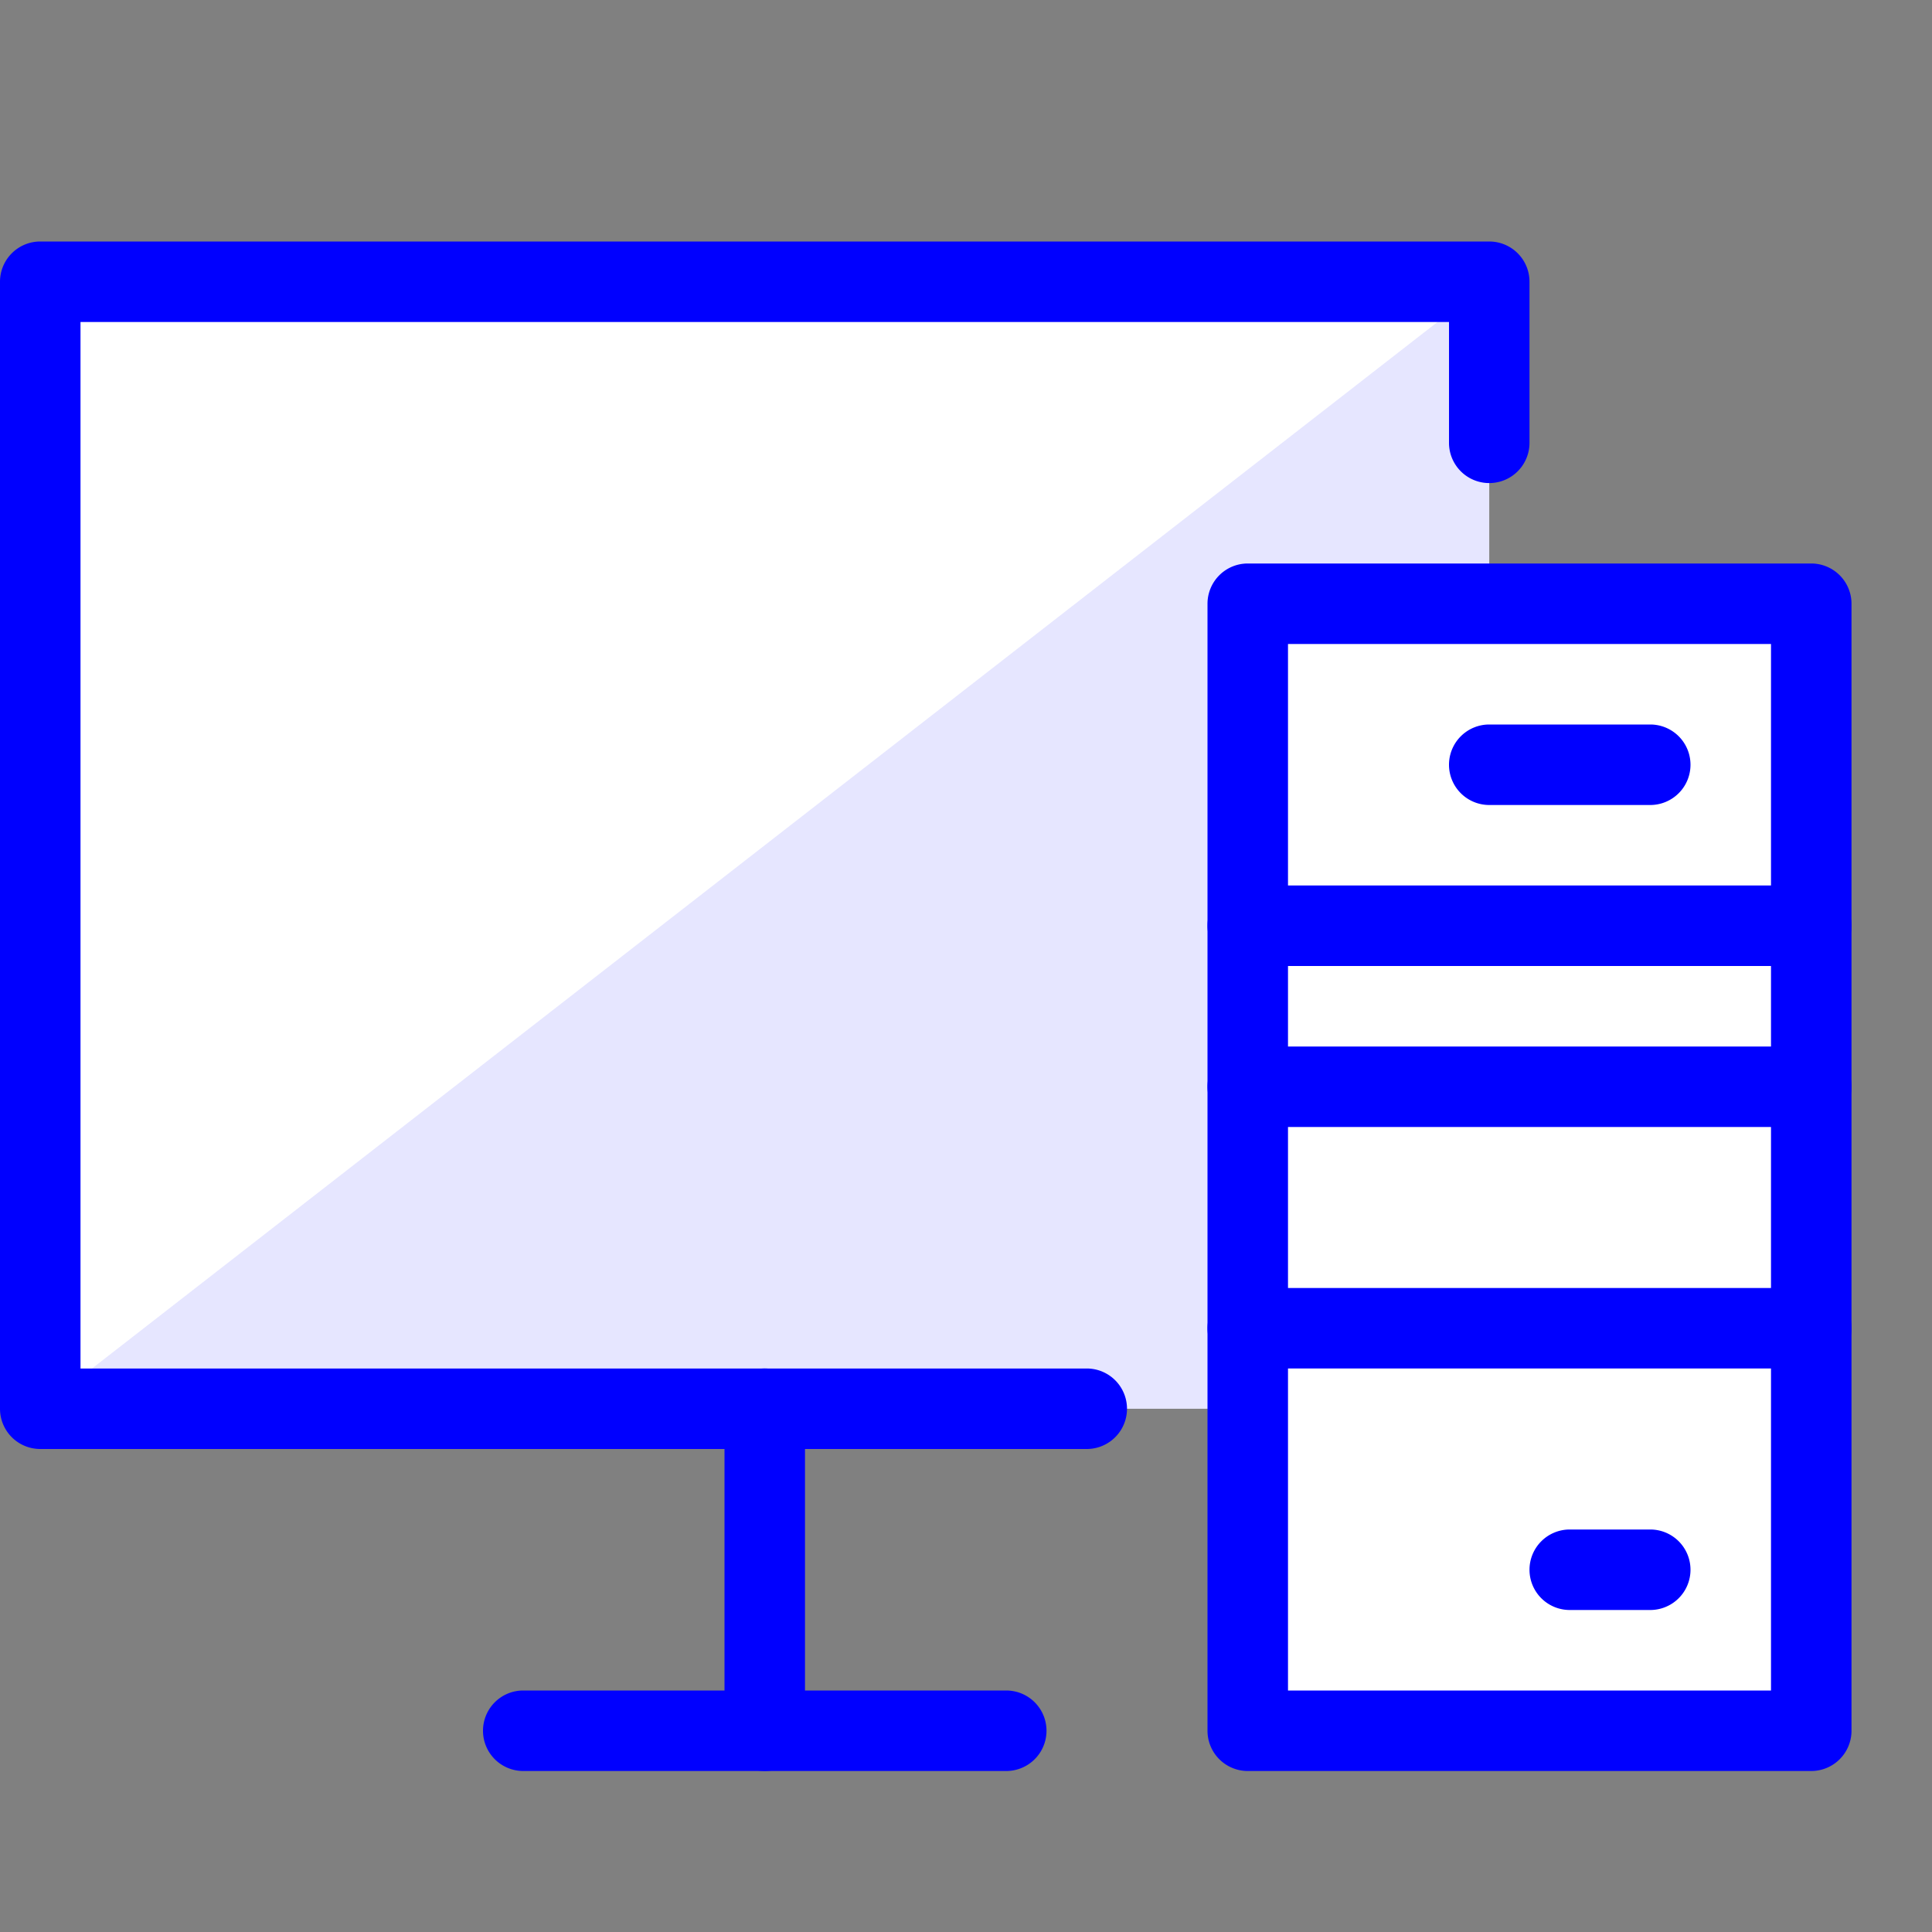
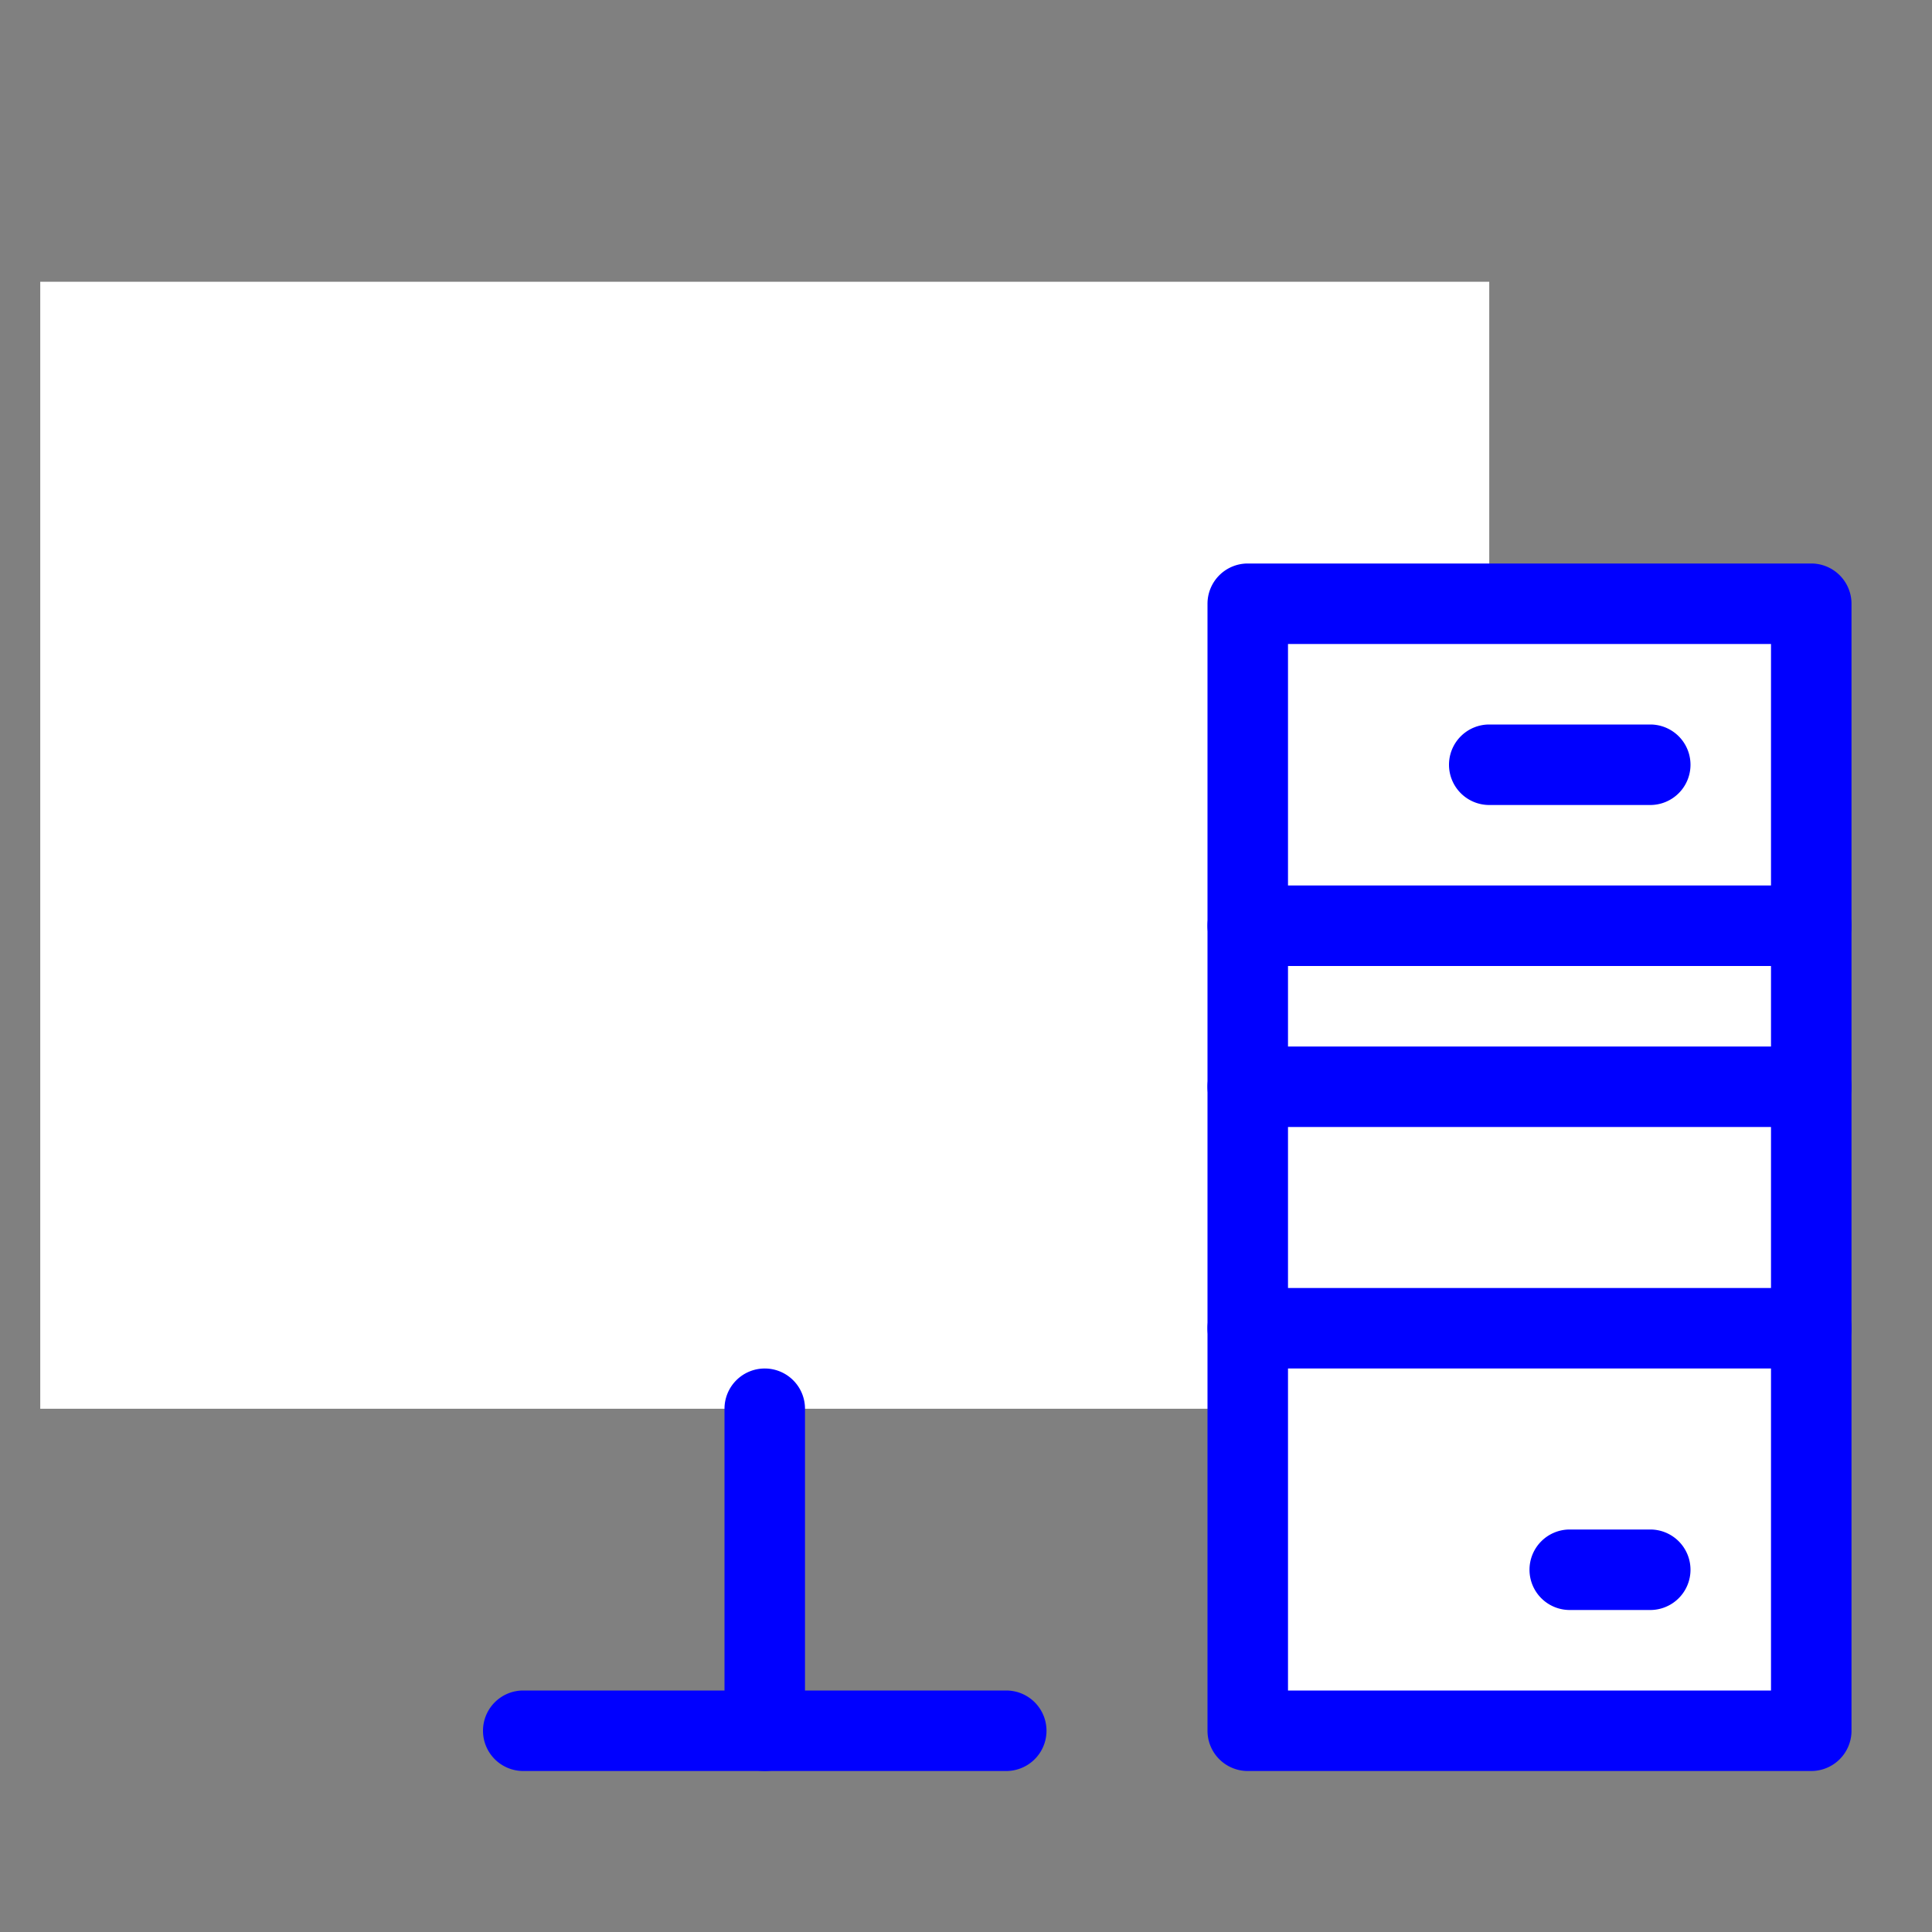
<svg xmlns="http://www.w3.org/2000/svg" fill="none" viewBox="0 0 48 48">
  <rect x="0" y="0" width="48" height="48" fill="#808080" stroke="none" />
  <path fill="#fff" d="M37 15V7H1v28h30v8h14V15h-8Z" />
-   <path fill="#00F" fill-opacity=".1" d="M31 15h6V7L1 35h30V15Z" />
-   <path fill="#00F" fill-rule="evenodd" d="M0 7a1 1 0 0 1 1-1h36a1 1 0 0 1 1 1v4.002a1 1 0 1 1-2 0V8H2v26h25a1 1 0 1 1 0 2H1a1 1 0 0 1-1-1V7Z" clip-rule="evenodd" />
  <path fill="#00F" fill-rule="evenodd" d="M19 34a1 1 0 0 1 1 1v8a1 1 0 1 1-2 0v-8a1 1 0 0 1 1-1Z" clip-rule="evenodd" />
  <path fill="#00F" fill-rule="evenodd" d="M12 43a1 1 0 0 1 1-1h12a1 1 0 1 1 0 2H13a1 1 0 0 1-1-1ZM30 15a1 1 0 0 1 1-1h14a1 1 0 0 1 1 1v28a1 1 0 0 1-1 1H31a1 1 0 0 1-1-1V15Zm2 1v26h12V16H32Z" clip-rule="evenodd" />
  <path fill="#00F" fill-rule="evenodd" d="M30 27a1 1 0 0 1 1-1h14a1 1 0 1 1 0 2H31a1 1 0 0 1-1-1ZM30 23a1 1 0 0 1 1-1h14a1 1 0 1 1 0 2H31a1 1 0 0 1-1-1ZM30 33a1 1 0 0 1 1-1h14a1 1 0 1 1 0 2H31a1 1 0 0 1-1-1ZM36 19a1 1 0 0 1 1-1h4a1 1 0 1 1 0 2h-4a1 1 0 0 1-1-1ZM38 39a1 1 0 0 1 1-1h2a1 1 0 1 1 0 2h-2a1 1 0 0 1-1-1Z" clip-rule="evenodd" />
</svg>